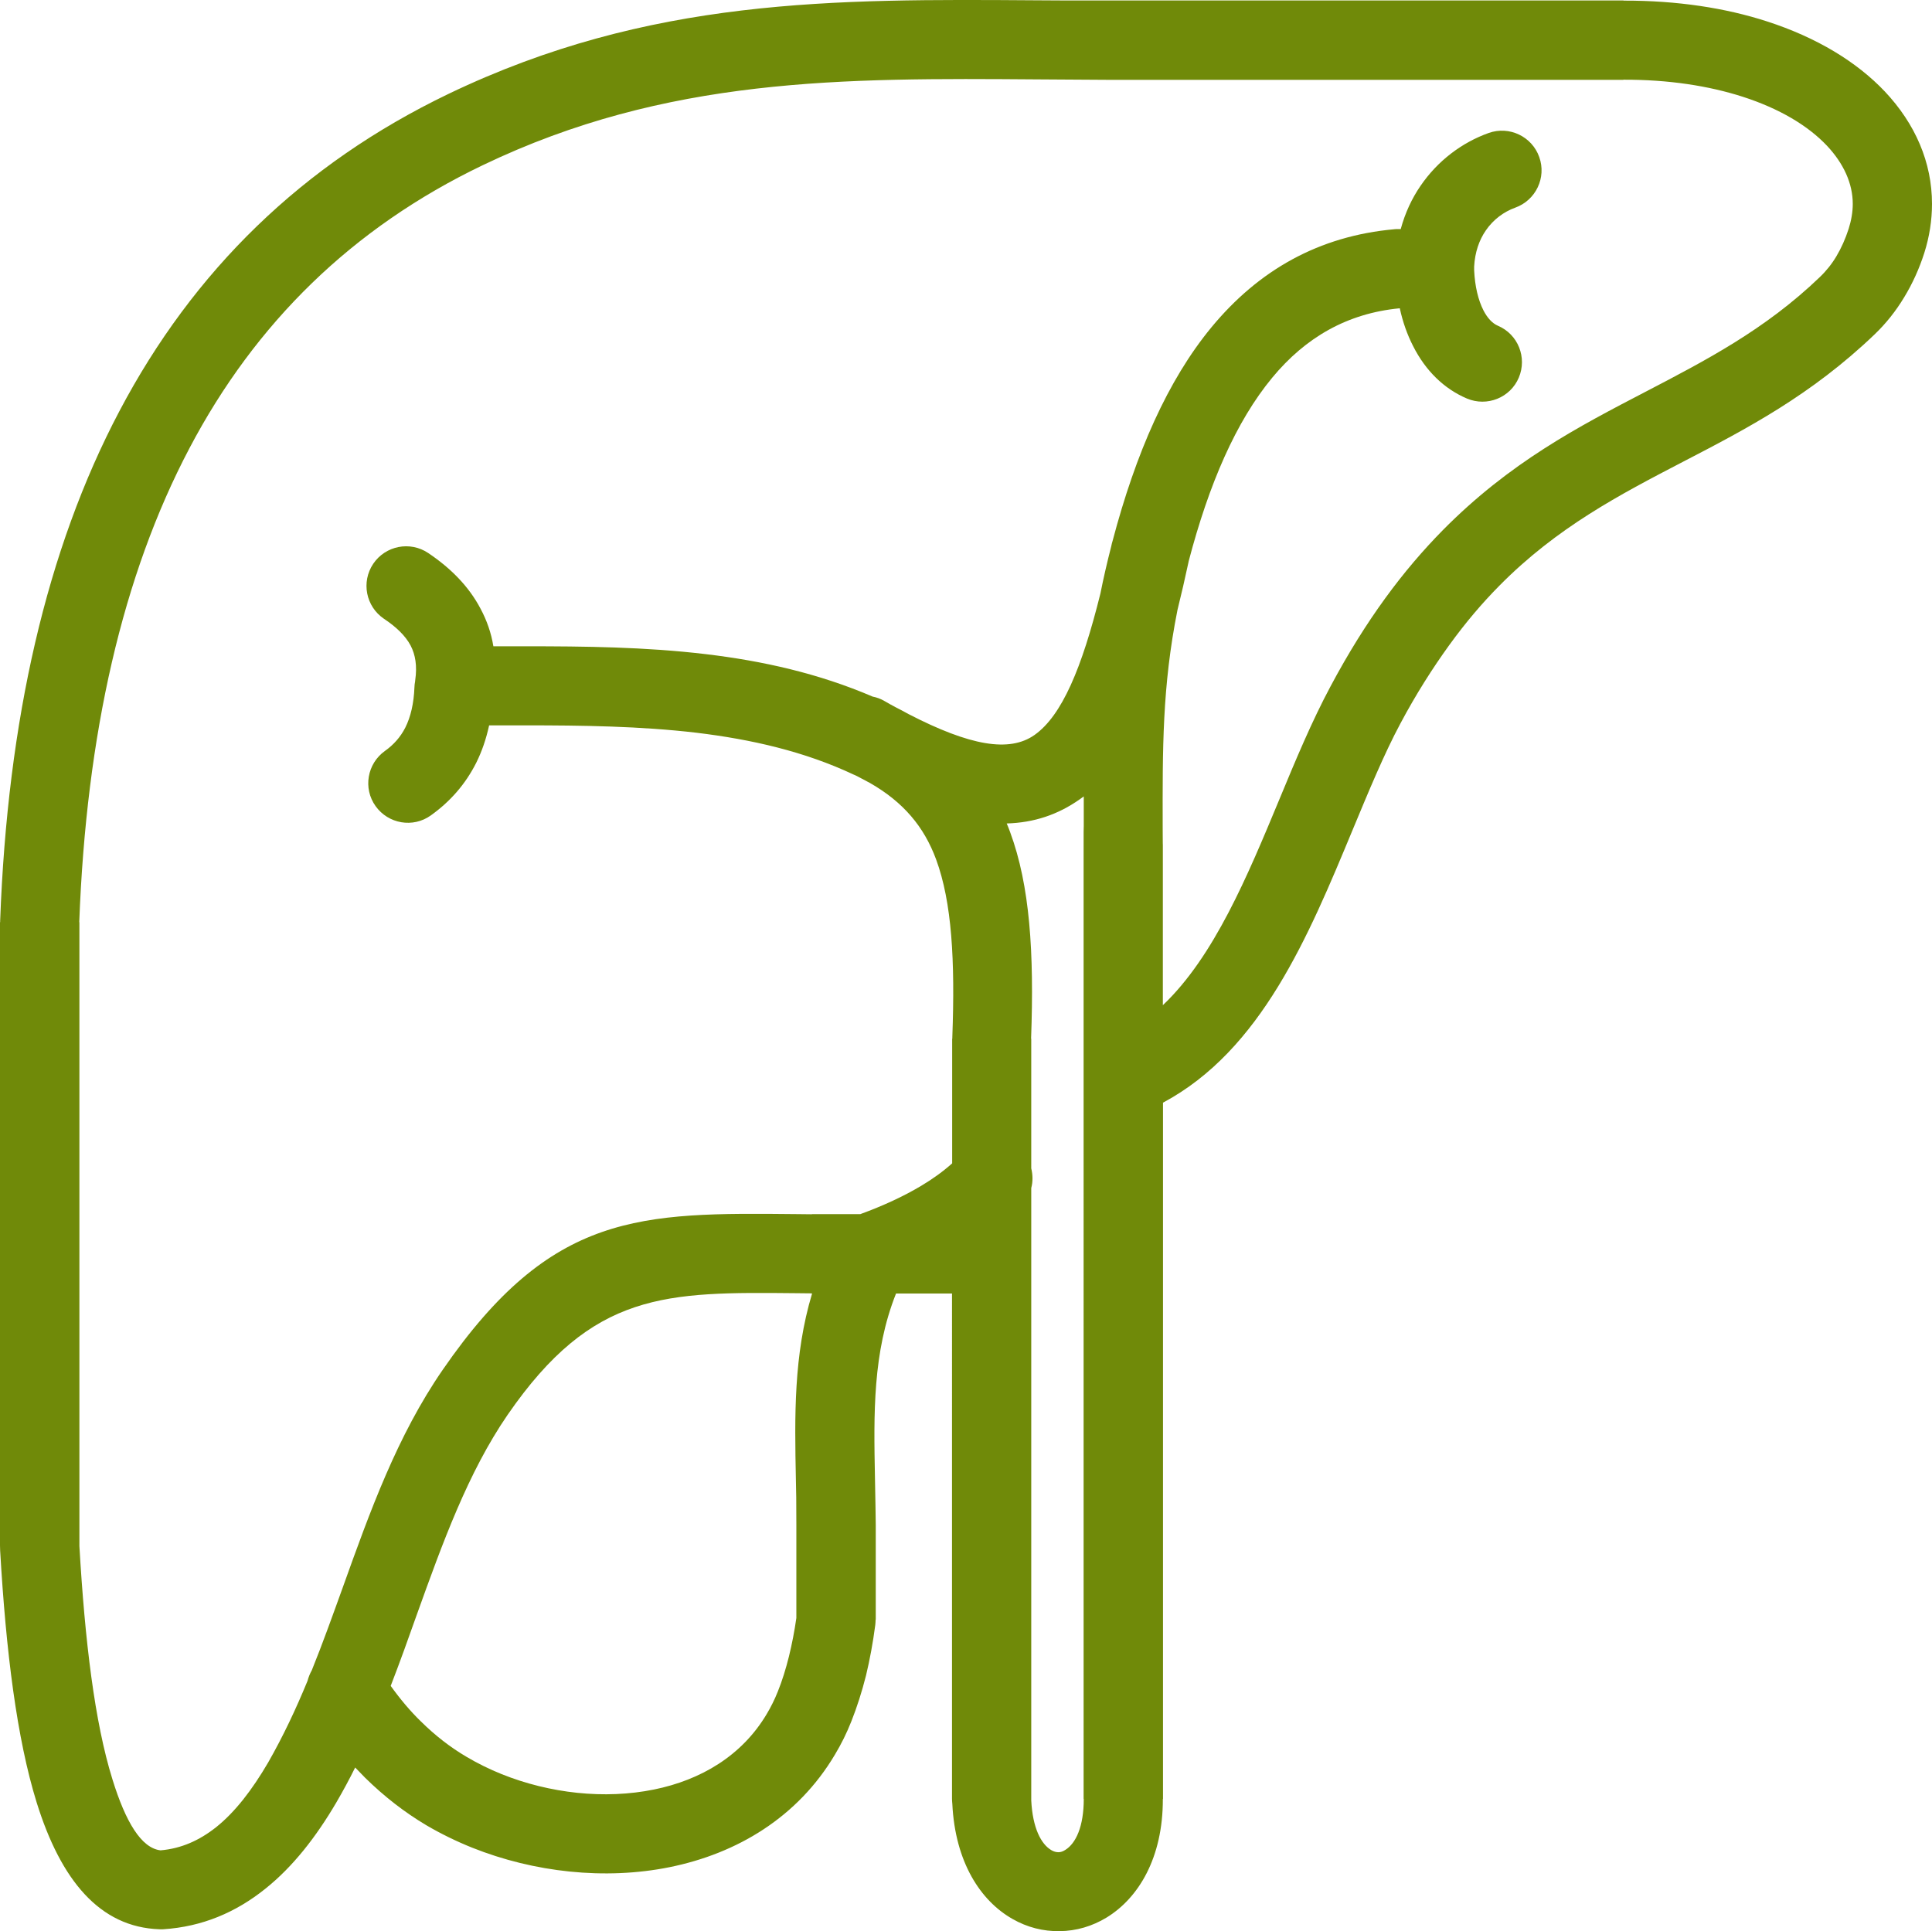
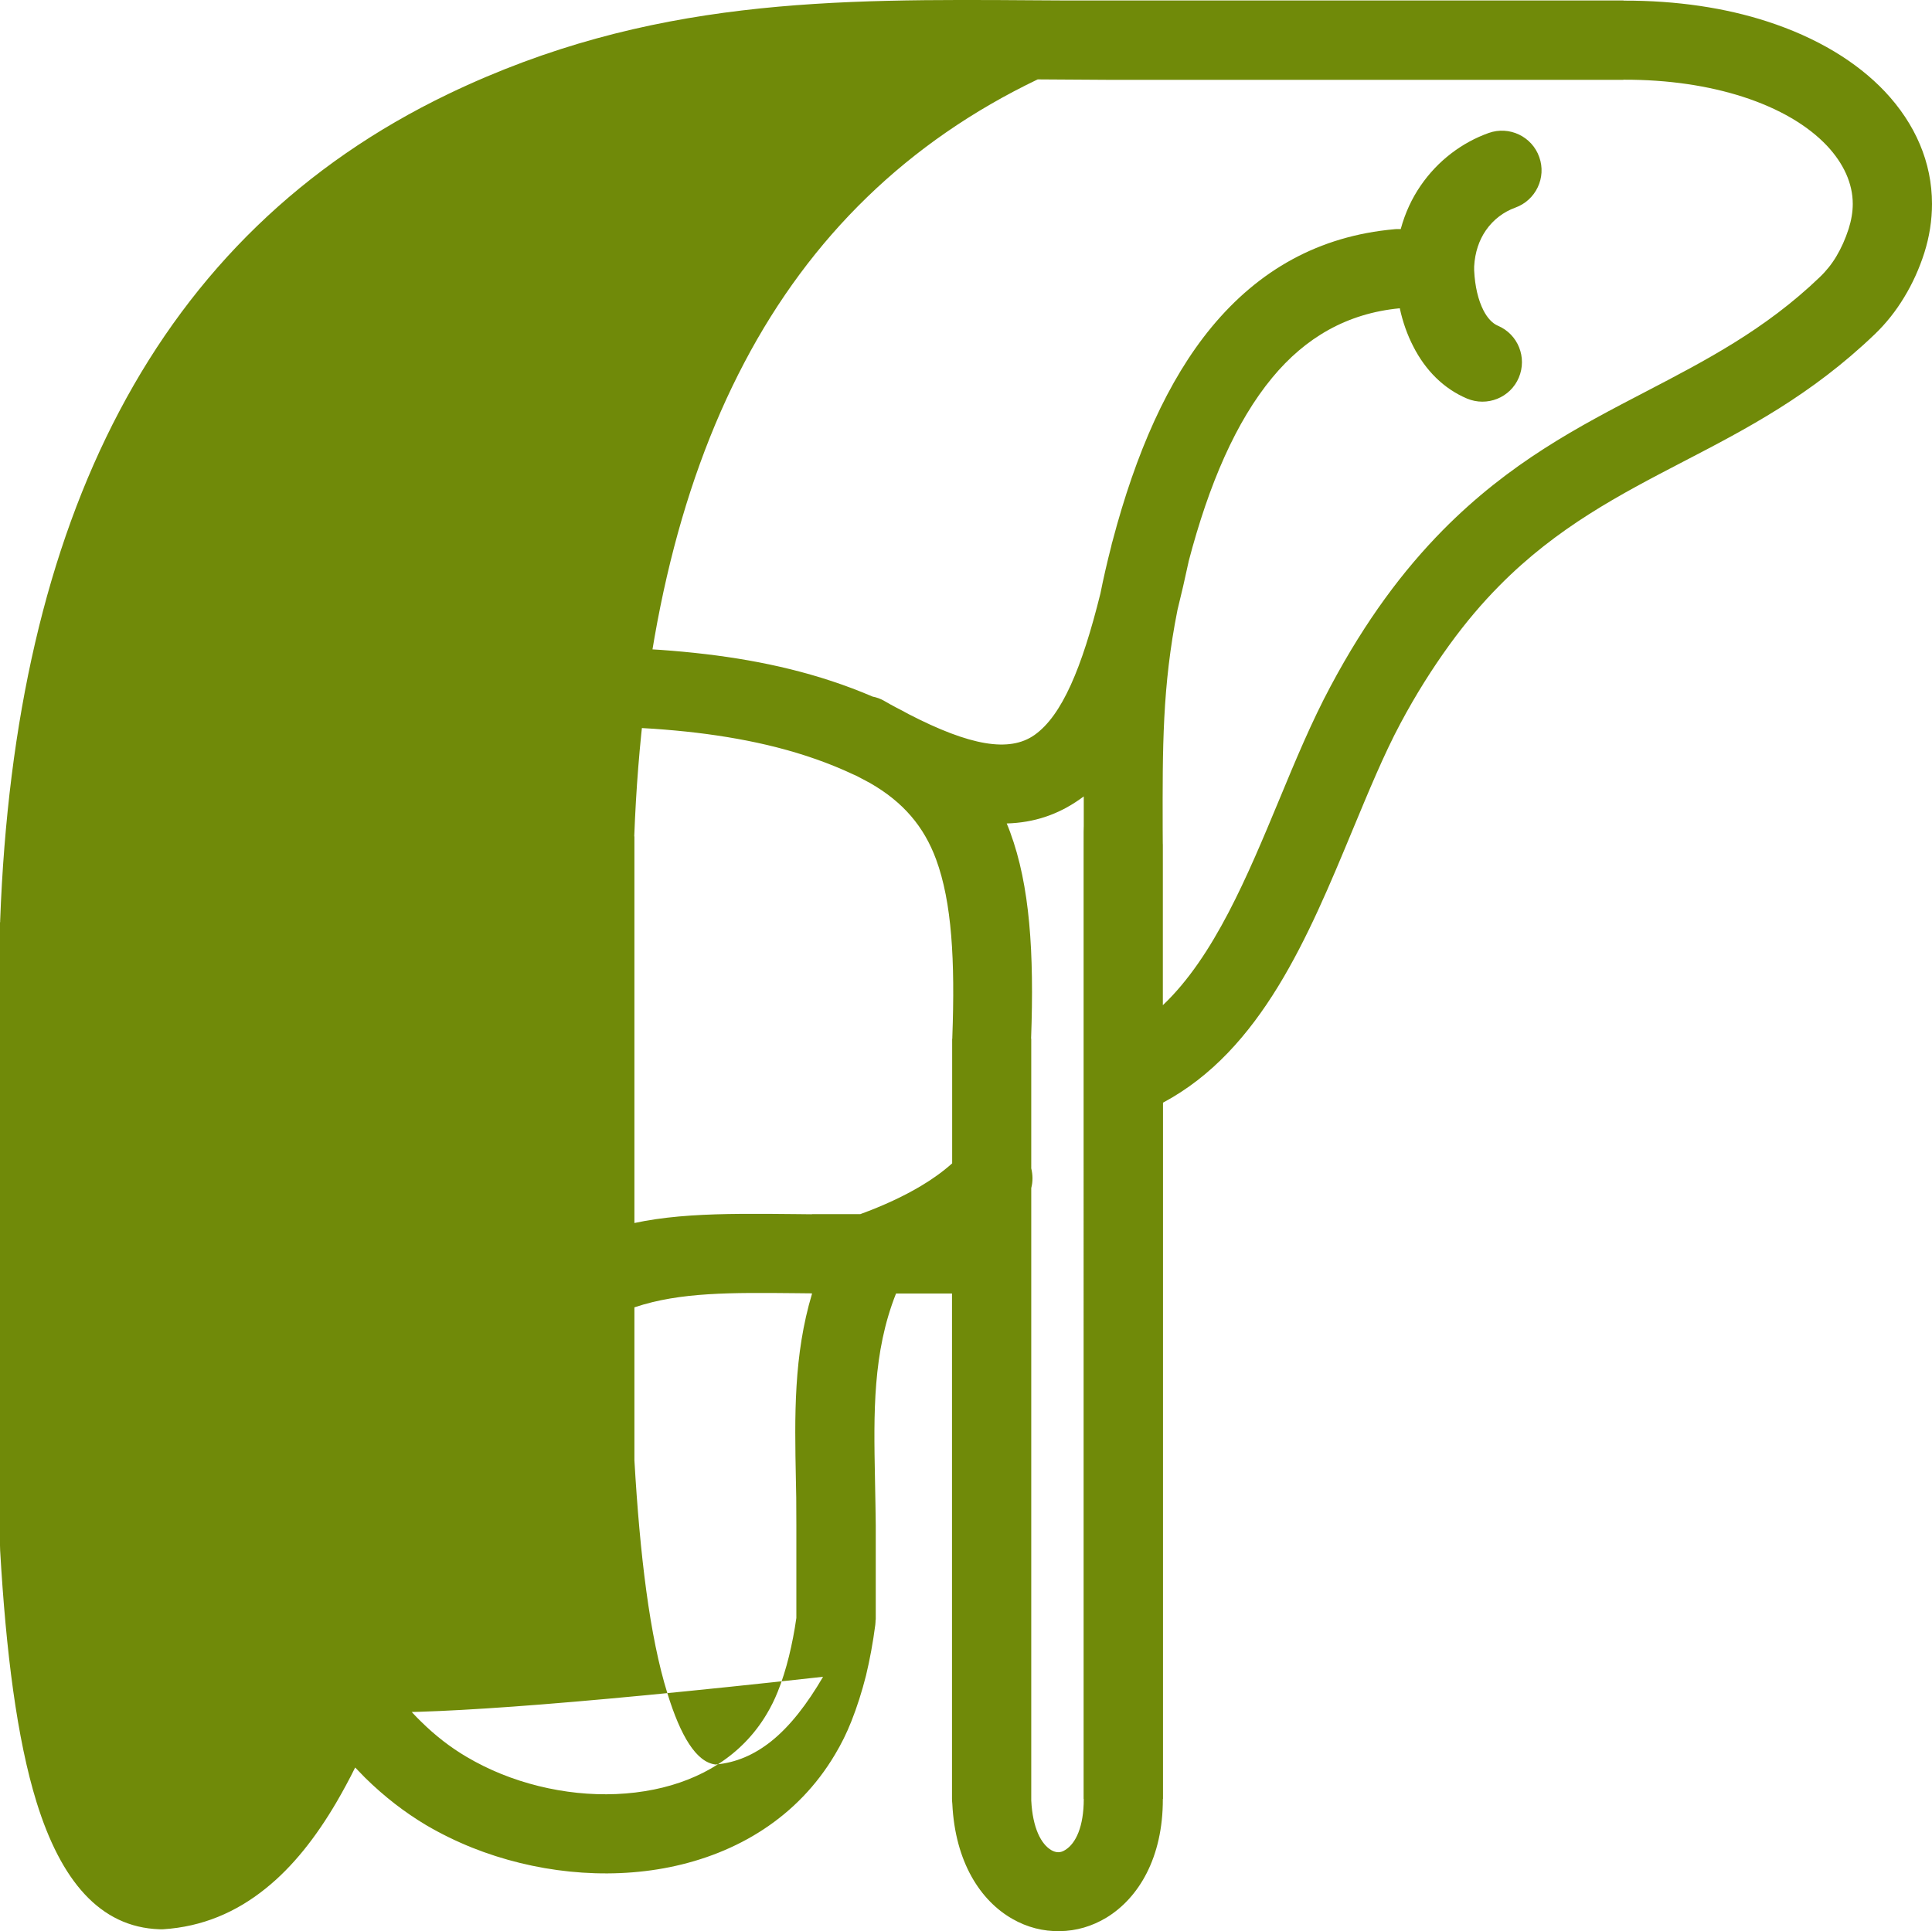
<svg xmlns="http://www.w3.org/2000/svg" version="1.1" id="Layer_1" x="0px" y="0px" viewBox="0 0 122.88 122.84" style="enable-background:new 0 0 122.88 122.84" xml:space="preserve">
  <g>
-     <path fill="#708A09" d="M19.56,106.92c0.06-0.23,0.15-0.46,0.27-0.67c0.7-1.73,1.33-3.5,1.97-5.27c1.73-4.83,3.46-9.65,6.36-13.85 c6.93-10.05,12.52-10,22.56-9.9l0.91,0.01v-0.01h3.09c1.45-0.53,2.75-1.13,3.87-1.8c0.74-0.44,1.4-0.92,1.97-1.43v-7.93h0.01 l0-0.09c0.18-4.9-0.03-8.59-1.03-11.31c-0.77-2.09-2.09-3.65-4.2-4.86c-0.27-0.14-0.53-0.28-0.81-0.43 c-0.08-0.04-0.16-0.08-0.24-0.11c-3.12-1.47-6.51-2.24-9.99-2.66c-3.56-0.42-7.27-0.47-10.89-0.47h-2.3 c-0.19,0.87-0.46,1.66-0.82,2.38c-0.69,1.37-1.66,2.47-2.89,3.35c-1.13,0.81-2.7,0.54-3.51-0.59c-0.81-1.13-0.54-2.7,0.59-3.51 c0.55-0.39,0.99-0.88,1.3-1.49c0.34-0.68,0.54-1.53,0.58-2.57c0-0.12,0.02-0.23,0.04-0.35c0-0.03,0.01-0.07,0.01-0.1 c0.13-0.9,0.01-1.61-0.29-2.19c-0.33-0.63-0.93-1.2-1.7-1.71c-1.15-0.78-1.46-2.34-0.68-3.5c0.78-1.15,2.34-1.46,3.5-0.68 c1.41,0.95,2.57,2.1,3.33,3.55c0.39,0.73,0.67,1.52,0.81,2.38h2.03c3.76,0,7.62,0.04,11.48,0.5c3.62,0.43,7.19,1.23,10.61,2.7 c0.26,0.05,0.51,0.14,0.75,0.28c0.24,0.14,0.47,0.27,0.7,0.39c0.28,0.14,0.56,0.29,0.83,0.44c3.91,2.02,6.42,2.46,8.02,1.33 c1.74-1.23,3.01-4.25,4.19-9c0.19-0.96,0.42-1.96,0.69-3.01l0.01-0.05c0.02-0.09,0.04-0.18,0.07-0.27 c1.48-5.61,3.51-10.23,6.29-13.6c3-3.63,6.82-5.81,11.65-6.24c0.07-0.01,0.14-0.01,0.22-0.01v0h0.17c0.28-1.03,0.71-1.95,1.26-2.75 c1.1-1.61,2.65-2.76,4.33-3.36c1.31-0.47,2.76,0.22,3.22,1.53c0.47,1.31-0.22,2.75-1.53,3.22c-0.72,0.26-1.39,0.75-1.87,1.45 c-0.42,0.61-0.69,1.38-0.74,2.29c0,0.05,0,0.1,0,0.15c0,0.03,0,0.07,0,0.1c0.05,1.03,0.26,1.89,0.59,2.54 c0.25,0.49,0.57,0.83,0.92,0.98c1.28,0.54,1.87,2.02,1.33,3.3c-0.54,1.28-2.02,1.87-3.3,1.33c-1.46-0.62-2.63-1.77-3.42-3.33 c-0.37-0.72-0.66-1.53-0.85-2.41h-0.01c-3.34,0.32-5.99,1.86-8.1,4.41c-2.31,2.79-4.03,6.77-5.32,11.69l0,0.01 c-0.23,1.08-0.47,2.11-0.71,3.08c-0.97,4.87-0.95,8.78-0.94,13.91c0.01,2.19,0.01-0.31,0.01,2.2v9.03 c3.26-3.09,5.39-8.23,7.41-13.09c1.04-2.51,2.06-4.96,3.26-7.2c1.14-2.14,2.3-3.98,3.47-5.59c1.19-1.64,2.42-3.07,3.67-4.34 c4.26-4.31,8.6-6.57,12.93-8.82c3.78-1.97,7.56-3.93,11.03-7.26c0.42-0.4,0.78-0.85,1.07-1.34c0.31-0.52,0.57-1.1,0.78-1.75 c0.17-0.54,0.26-1.07,0.26-1.58c0-1.3-0.58-2.57-1.64-3.7c-1.22-1.29-3.04-2.37-5.37-3.12c-2.15-0.69-4.71-1.09-7.58-1.08v0.01 H70.74c-0.16,0-2.47-0.02-4.74-0.03C53.6,4.96,42.41,4.89,30.7,10.51c-8.28,3.97-14.45,10.02-18.65,18 c-4.27,8.1-6.56,18.2-7.01,30.15h0.01v39.66l0,0.03c0.35,6.03,0.97,11.2,2.1,14.83c0.84,2.72,1.84,4.38,3.06,4.52 c1.31-0.11,2.47-0.63,3.52-1.46c1.22-0.97,2.31-2.39,3.32-4.12C18,110.46,18.82,108.72,19.56,106.92L19.56,106.92z M65.59,74.32 c0.1,0.41,0.11,0.84,0,1.25v38.86c0,0.03,0,0.07,0,0.1c0.09,1.76,0.63,2.78,1.28,3.16c0.15,0.09,0.31,0.13,0.45,0.13 c0.14,0,0.29-0.05,0.44-0.15c0.66-0.41,1.17-1.47,1.17-3.24h-0.01V54.91c0-4.04,0.01-1.43,0.01-2.2c0-0.7,0-1.38,0-2.05 c-0.08,0.06-0.16,0.12-0.25,0.18c-1.39,0.98-2.91,1.49-4.65,1.54c0.08,0.18,0.15,0.37,0.22,0.56c1.25,3.39,1.53,7.63,1.33,13.13 h0.01V74.32L65.59,74.32z M60.55,82.28h-3.56c-1.49,3.75-1.42,7.62-1.34,11.74c0.02,1.23,0.05,2.48,0.05,3v6.01h-0.01 c0,0.11-0.01,0.22-0.02,0.33c-0.15,1.15-0.35,2.22-0.59,3.22c-0.26,1.03-0.57,2-0.93,2.91c-0.3,0.76-0.65,1.46-1.04,2.11 c-2.37,4-6.23,6.3-10.52,7.17c-4.11,0.83-8.63,0.33-12.56-1.24c-1.02-0.41-2-0.89-2.92-1.43c-1.36-0.81-2.66-1.81-3.89-3.02 c-0.21-0.21-0.42-0.43-0.63-0.65c-0.37,0.75-0.77,1.49-1.19,2.21c-1.3,2.22-2.78,4.11-4.52,5.5c-1.88,1.51-4.02,2.42-6.5,2.58l0,0 c-0.08,0-0.16,0.01-0.24,0c-3.8-0.13-6.27-3.12-7.81-8.07c-1.26-4.06-1.95-9.61-2.32-16.01C0.01,98.53,0,98.42,0,98.31V58.66h0.01 l0-0.09c0.47-12.76,2.94-23.61,7.58-32.41c4.71-8.94,11.64-15.72,20.94-20.19c12.76-6.12,24.49-6.04,37.48-5.95 c0.84,0.01,1.69,0.01,4.72,0.01h32.53v0.01c3.42-0.01,6.5,0.47,9.12,1.32c3.16,1.02,5.71,2.57,7.5,4.46c1.94,2.06,3,4.51,3,7.15 c0,1.03-0.16,2.08-0.49,3.12c-0.32,1-0.75,1.95-1.28,2.82c-0.53,0.88-1.16,1.67-1.88,2.36c-4.03,3.86-8.11,5.99-12.2,8.11 c-4,2.08-8,4.16-11.67,7.88c-1.07,1.08-2.13,2.32-3.18,3.77c-1.07,1.48-2.12,3.13-3.11,4.99c-1.04,1.94-2.02,4.32-3.04,6.77 c-2.81,6.77-5.81,14.01-12.06,17.35v44.29h-0.01c0.01,3.75-1.55,6.3-3.57,7.54c-0.92,0.56-1.94,0.86-2.99,0.87 c-1.04,0.02-2.07-0.24-3.01-0.78c-2.02-1.15-3.64-3.6-3.82-7.32c-0.01-0.1-0.02-0.21-0.02-0.32V82.28L60.55,82.28z M24.85,107.24 c0.61,0.85,1.25,1.61,1.92,2.26c0.91,0.9,1.88,1.65,2.9,2.25c0.71,0.42,1.46,0.79,2.23,1.1c3.06,1.23,6.56,1.62,9.7,0.98 c2.96-0.6,5.59-2.14,7.17-4.81c0.27-0.45,0.5-0.92,0.7-1.42c0.28-0.69,0.51-1.44,0.71-2.24c0.19-0.78,0.35-1.59,0.47-2.44v-5.9 c0-1.49-0.01-2.21-0.03-2.92c-0.08-4.04-0.15-7.88,1.03-11.82h-0.03v-0.01l-0.02,0l-0.93-0.01c-8.33-0.08-12.96-0.13-18.38,7.73 c-2.53,3.68-4.15,8.18-5.77,12.69C25.98,104.21,25.43,105.74,24.85,107.24L24.85,107.24z" />
+     <path fill="#708A09" d="M19.56,106.92c0.06-0.23,0.15-0.46,0.27-0.67c0.7-1.73,1.33-3.5,1.97-5.27c1.73-4.83,3.46-9.65,6.36-13.85 c6.93-10.05,12.52-10,22.56-9.9l0.91,0.01v-0.01h3.09c1.45-0.53,2.75-1.13,3.87-1.8c0.74-0.44,1.4-0.92,1.97-1.43v-7.93h0.01 l0-0.09c0.18-4.9-0.03-8.59-1.03-11.31c-0.77-2.09-2.09-3.65-4.2-4.86c-0.27-0.14-0.53-0.28-0.81-0.43 c-0.08-0.04-0.16-0.08-0.24-0.11c-3.12-1.47-6.51-2.24-9.99-2.66c-3.56-0.42-7.27-0.47-10.89-0.47h-2.3 c-0.19,0.87-0.46,1.66-0.82,2.38c-0.69,1.37-1.66,2.47-2.89,3.35c-1.13,0.81-2.7,0.54-3.51-0.59c-0.81-1.13-0.54-2.7,0.59-3.51 c0.55-0.39,0.99-0.88,1.3-1.49c0.34-0.68,0.54-1.53,0.58-2.57c0-0.12,0.02-0.23,0.04-0.35c0-0.03,0.01-0.07,0.01-0.1 c0.13-0.9,0.01-1.61-0.29-2.19c-0.33-0.63-0.93-1.2-1.7-1.71c-1.15-0.78-1.46-2.34-0.68-3.5c0.78-1.15,2.34-1.46,3.5-0.68 c1.41,0.95,2.57,2.1,3.33,3.55c0.39,0.73,0.67,1.52,0.81,2.38h2.03c3.76,0,7.62,0.04,11.48,0.5c3.62,0.43,7.19,1.23,10.61,2.7 c0.26,0.05,0.51,0.14,0.75,0.28c0.24,0.14,0.47,0.27,0.7,0.39c0.28,0.14,0.56,0.29,0.83,0.44c3.91,2.02,6.42,2.46,8.02,1.33 c1.74-1.23,3.01-4.25,4.19-9c0.19-0.96,0.42-1.96,0.69-3.01l0.01-0.05c0.02-0.09,0.04-0.18,0.07-0.27 c1.48-5.61,3.51-10.23,6.29-13.6c3-3.63,6.82-5.81,11.65-6.24c0.07-0.01,0.14-0.01,0.22-0.01v0h0.17c0.28-1.03,0.71-1.95,1.26-2.75 c1.1-1.61,2.65-2.76,4.33-3.36c1.31-0.47,2.76,0.22,3.22,1.53c0.47,1.31-0.22,2.75-1.53,3.22c-0.72,0.26-1.39,0.75-1.87,1.45 c-0.42,0.61-0.69,1.38-0.74,2.29c0,0.05,0,0.1,0,0.15c0,0.03,0,0.07,0,0.1c0.05,1.03,0.26,1.89,0.59,2.54 c0.25,0.49,0.57,0.83,0.92,0.98c1.28,0.54,1.87,2.02,1.33,3.3c-0.54,1.28-2.02,1.87-3.3,1.33c-1.46-0.62-2.63-1.77-3.42-3.33 c-0.37-0.72-0.66-1.53-0.85-2.41h-0.01c-3.34,0.32-5.99,1.86-8.1,4.41c-2.31,2.79-4.03,6.77-5.32,11.69l0,0.01 c-0.23,1.08-0.47,2.11-0.71,3.08c-0.97,4.87-0.95,8.78-0.94,13.91c0.01,2.19,0.01-0.31,0.01,2.2v9.03 c3.26-3.09,5.39-8.23,7.41-13.09c1.04-2.51,2.06-4.96,3.26-7.2c1.14-2.14,2.3-3.98,3.47-5.59c1.19-1.64,2.42-3.07,3.67-4.34 c4.26-4.31,8.6-6.57,12.93-8.82c3.78-1.97,7.56-3.93,11.03-7.26c0.42-0.4,0.78-0.85,1.07-1.34c0.31-0.52,0.57-1.1,0.78-1.75 c0.17-0.54,0.26-1.07,0.26-1.58c0-1.3-0.58-2.57-1.64-3.7c-1.22-1.29-3.04-2.37-5.37-3.12c-2.15-0.69-4.71-1.09-7.58-1.08v0.01 H70.74c-0.16,0-2.47-0.02-4.74-0.03c-8.28,3.97-14.45,10.02-18.65,18 c-4.27,8.1-6.56,18.2-7.01,30.15h0.01v39.66l0,0.03c0.35,6.03,0.97,11.2,2.1,14.83c0.84,2.72,1.84,4.38,3.06,4.52 c1.31-0.11,2.47-0.63,3.52-1.46c1.22-0.97,2.31-2.39,3.32-4.12C18,110.46,18.82,108.72,19.56,106.92L19.56,106.92z M65.59,74.32 c0.1,0.41,0.11,0.84,0,1.25v38.86c0,0.03,0,0.07,0,0.1c0.09,1.76,0.63,2.78,1.28,3.16c0.15,0.09,0.31,0.13,0.45,0.13 c0.14,0,0.29-0.05,0.44-0.15c0.66-0.41,1.17-1.47,1.17-3.24h-0.01V54.91c0-4.04,0.01-1.43,0.01-2.2c0-0.7,0-1.38,0-2.05 c-0.08,0.06-0.16,0.12-0.25,0.18c-1.39,0.98-2.91,1.49-4.65,1.54c0.08,0.18,0.15,0.37,0.22,0.56c1.25,3.39,1.53,7.63,1.33,13.13 h0.01V74.32L65.59,74.32z M60.55,82.28h-3.56c-1.49,3.75-1.42,7.62-1.34,11.74c0.02,1.23,0.05,2.48,0.05,3v6.01h-0.01 c0,0.11-0.01,0.22-0.02,0.33c-0.15,1.15-0.35,2.22-0.59,3.22c-0.26,1.03-0.57,2-0.93,2.91c-0.3,0.76-0.65,1.46-1.04,2.11 c-2.37,4-6.23,6.3-10.52,7.17c-4.11,0.83-8.63,0.33-12.56-1.24c-1.02-0.41-2-0.89-2.92-1.43c-1.36-0.81-2.66-1.81-3.89-3.02 c-0.21-0.21-0.42-0.43-0.63-0.65c-0.37,0.75-0.77,1.49-1.19,2.21c-1.3,2.22-2.78,4.11-4.52,5.5c-1.88,1.51-4.02,2.42-6.5,2.58l0,0 c-0.08,0-0.16,0.01-0.24,0c-3.8-0.13-6.27-3.12-7.81-8.07c-1.26-4.06-1.95-9.61-2.32-16.01C0.01,98.53,0,98.42,0,98.31V58.66h0.01 l0-0.09c0.47-12.76,2.94-23.61,7.58-32.41c4.71-8.94,11.64-15.72,20.94-20.19c12.76-6.12,24.49-6.04,37.48-5.95 c0.84,0.01,1.69,0.01,4.72,0.01h32.53v0.01c3.42-0.01,6.5,0.47,9.12,1.32c3.16,1.02,5.71,2.57,7.5,4.46c1.94,2.06,3,4.51,3,7.15 c0,1.03-0.16,2.08-0.49,3.12c-0.32,1-0.75,1.95-1.28,2.82c-0.53,0.88-1.16,1.67-1.88,2.36c-4.03,3.86-8.11,5.99-12.2,8.11 c-4,2.08-8,4.16-11.67,7.88c-1.07,1.08-2.13,2.32-3.18,3.77c-1.07,1.48-2.12,3.13-3.11,4.99c-1.04,1.94-2.02,4.32-3.04,6.77 c-2.81,6.77-5.81,14.01-12.06,17.35v44.29h-0.01c0.01,3.75-1.55,6.3-3.57,7.54c-0.92,0.56-1.94,0.86-2.99,0.87 c-1.04,0.02-2.07-0.24-3.01-0.78c-2.02-1.15-3.64-3.6-3.82-7.32c-0.01-0.1-0.02-0.21-0.02-0.32V82.28L60.55,82.28z M24.85,107.24 c0.61,0.85,1.25,1.61,1.92,2.26c0.91,0.9,1.88,1.65,2.9,2.25c0.71,0.42,1.46,0.79,2.23,1.1c3.06,1.23,6.56,1.62,9.7,0.98 c2.96-0.6,5.59-2.14,7.17-4.81c0.27-0.45,0.5-0.92,0.7-1.42c0.28-0.69,0.51-1.44,0.71-2.24c0.19-0.78,0.35-1.59,0.47-2.44v-5.9 c0-1.49-0.01-2.21-0.03-2.92c-0.08-4.04-0.15-7.88,1.03-11.82h-0.03v-0.01l-0.02,0l-0.93-0.01c-8.33-0.08-12.96-0.13-18.38,7.73 c-2.53,3.68-4.15,8.18-5.77,12.69C25.98,104.21,25.43,105.74,24.85,107.24L24.85,107.24z" />
  </g>
</svg>